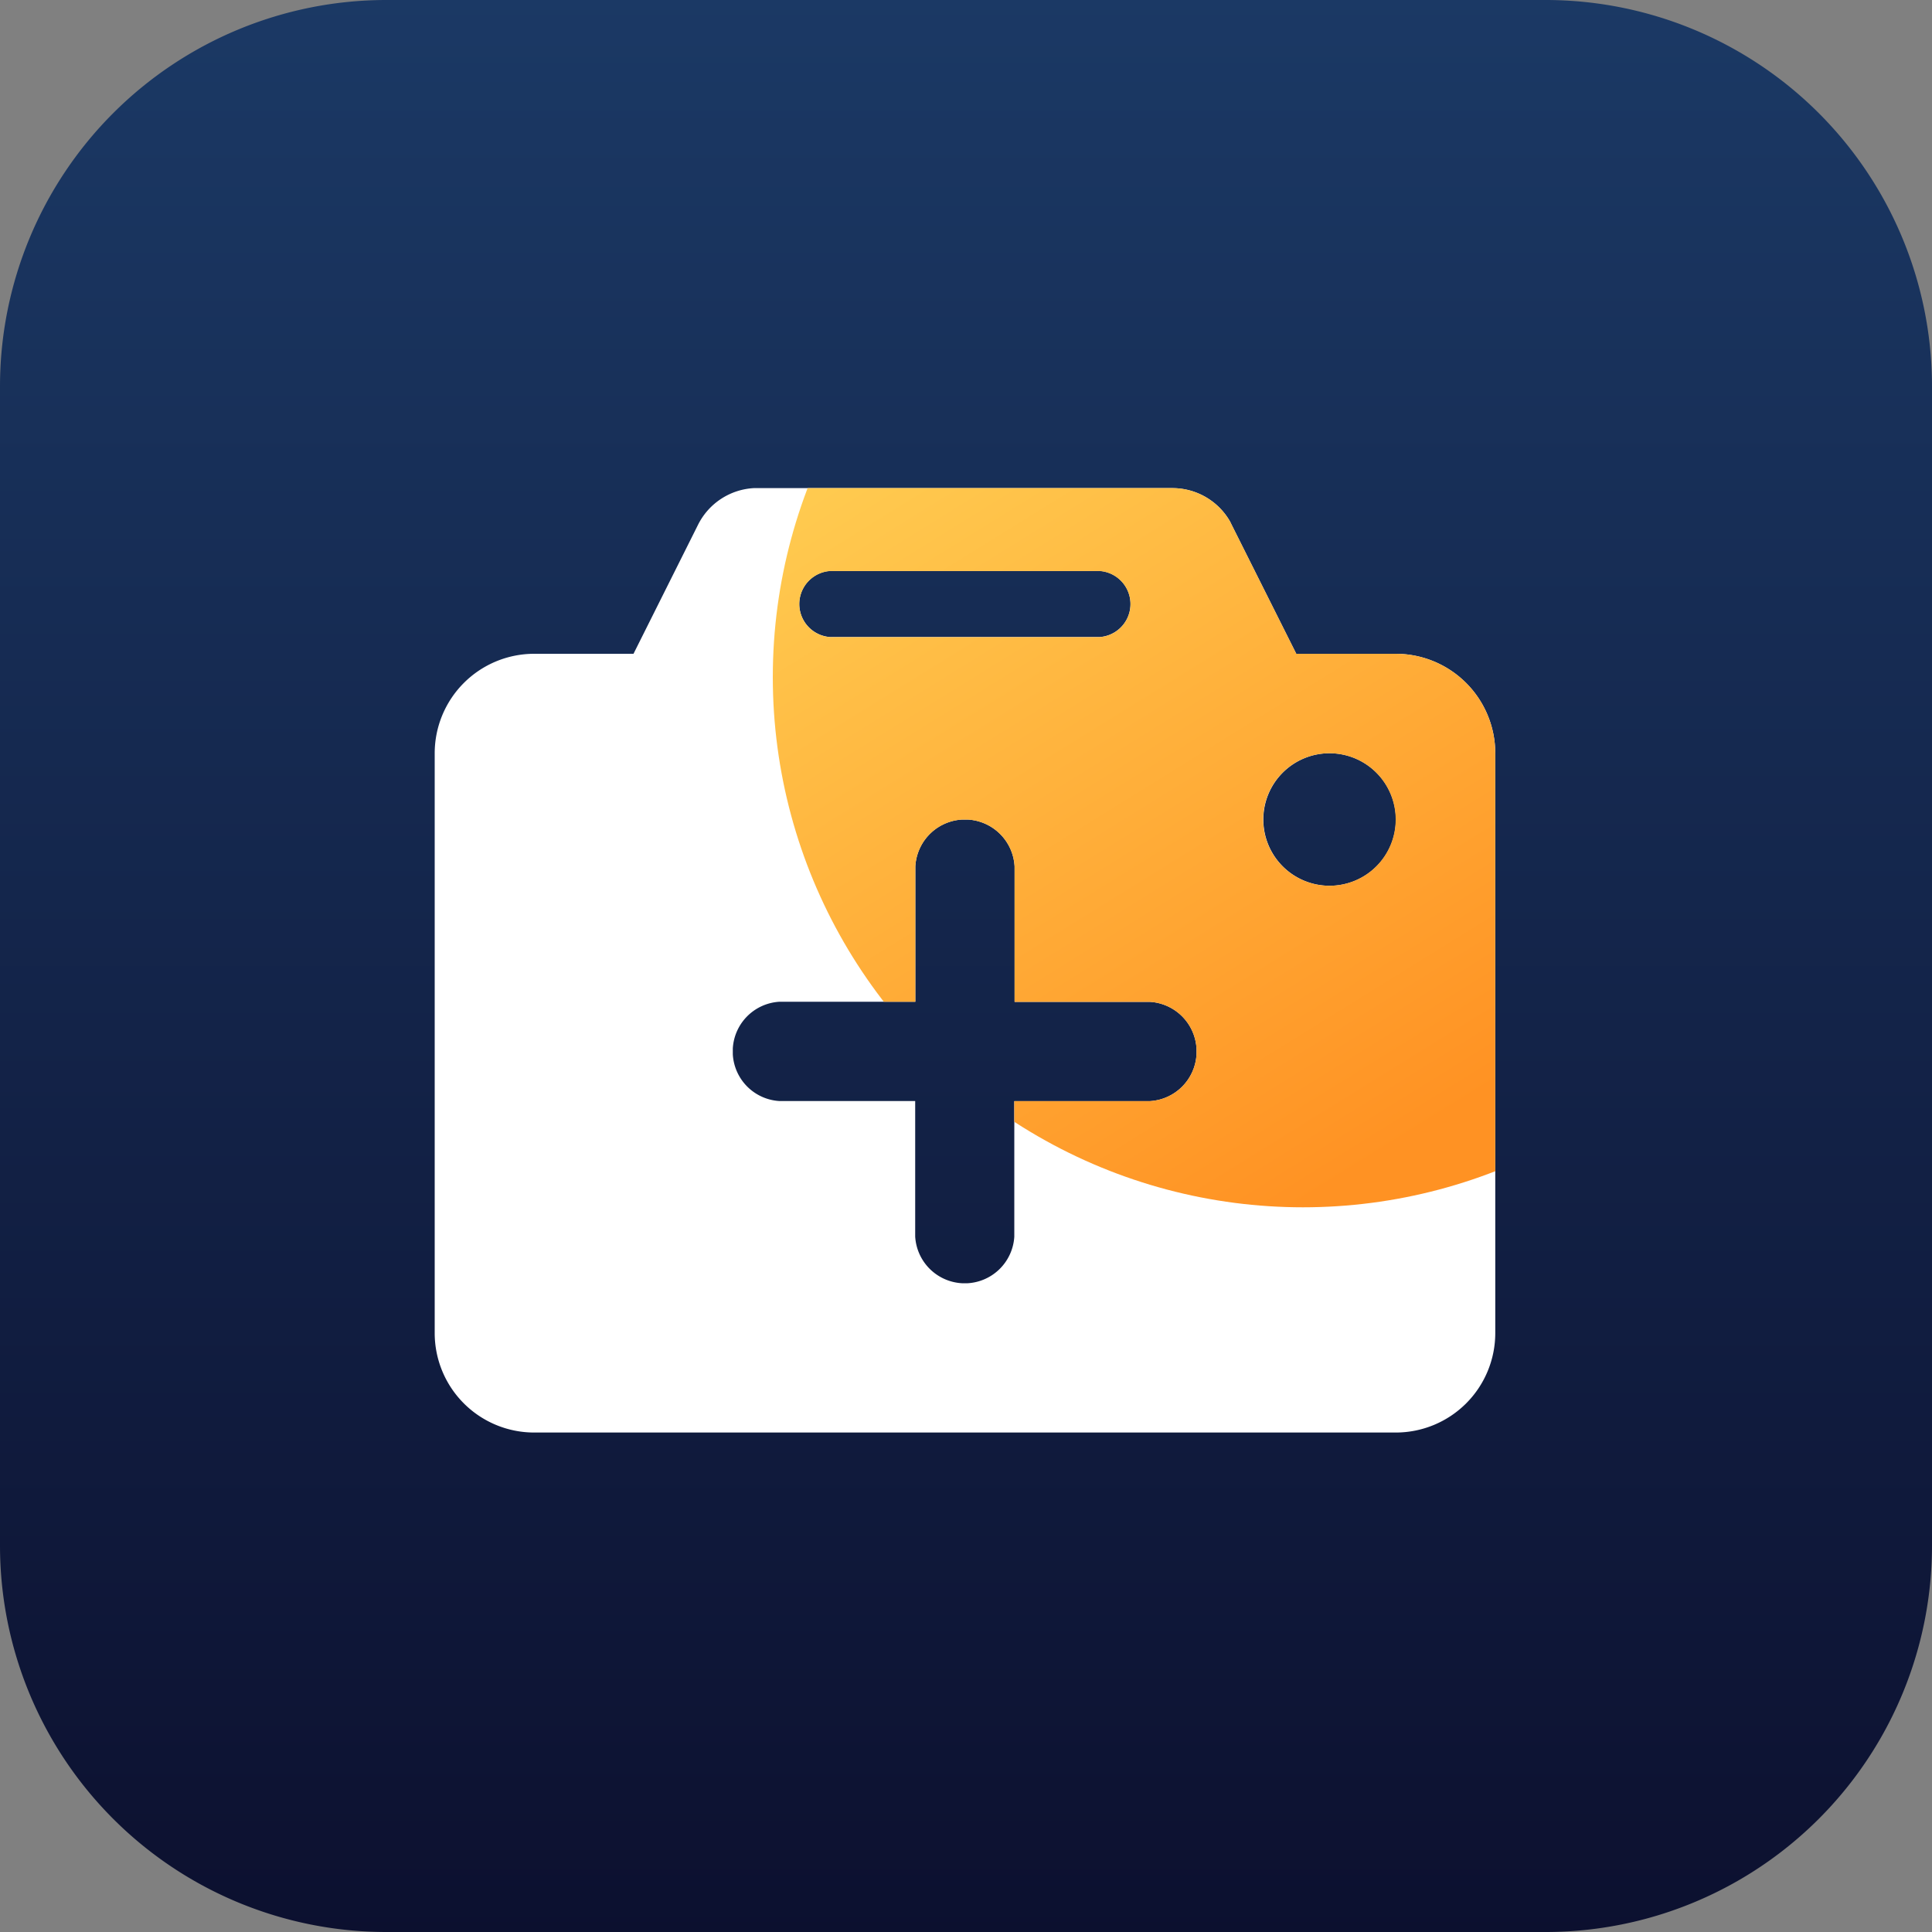
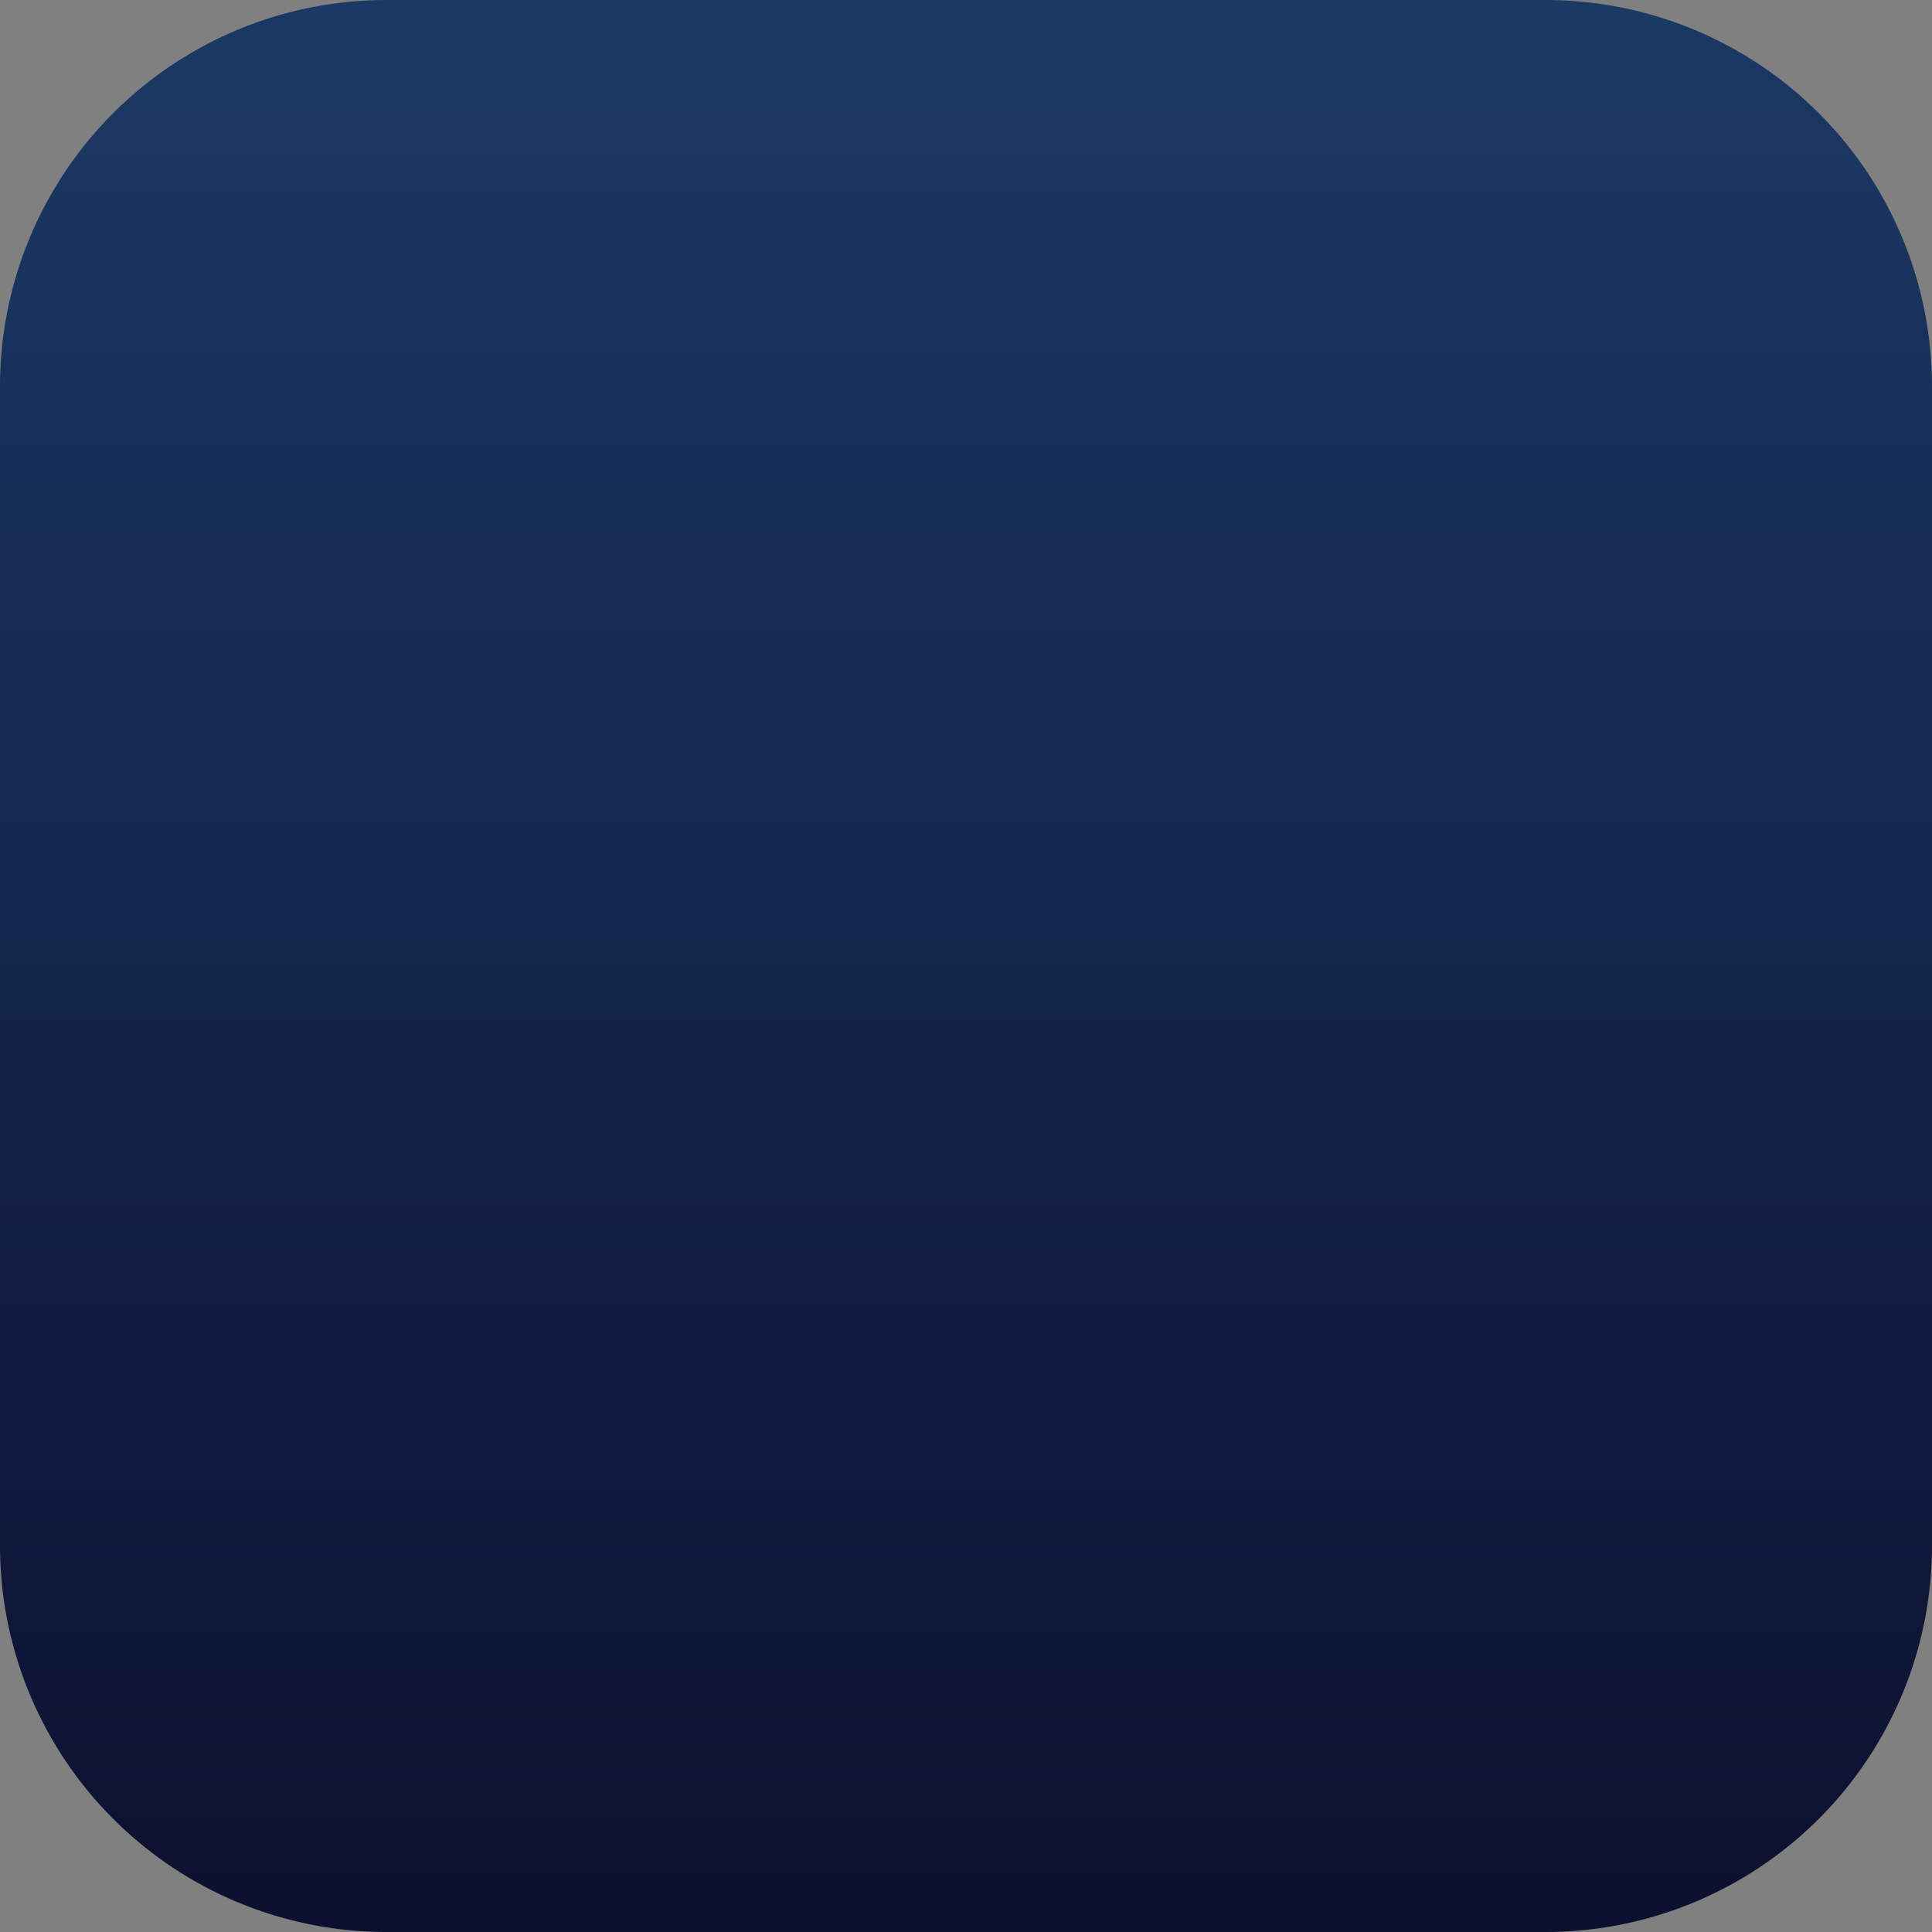
<svg xmlns="http://www.w3.org/2000/svg" width="40" height="40" viewBox="0 0 40 40">
  <rect x="0" y="0" width="40" height="40" fill="#808080" stroke="none" />
  <defs>
    <linearGradient id="linear-gradient" x1="0.5" x2="0.5" y2="1" gradientUnits="objectBoundingBox">
      <stop offset="0" stop-color="#1b3965" />
      <stop offset="1" stop-color="#0c102f" />
    </linearGradient>
    <clipPath id="clip-path">
-       <path id="形状" d="M2.058,19.553A2.06,2.06,0,0,1,0,17.495V5.489A2.061,2.061,0,0,1,2.058,3.43H4.116L5.452.759A1.375,1.375,0,0,1,6.606,0L6.68,0h8.595a1.375,1.375,0,0,1,1.193.693L16.5.759,17.838,3.43H19.9a2.061,2.061,0,0,1,2.058,2.058V17.495A2.06,2.06,0,0,1,19.9,19.553Zm4.118-7.829a1.027,1.027,0,0,0,.967.967l.061,0H9.948v2.744l0,.061a1.028,1.028,0,0,0,.967.967l.061,0,.06,0A1.028,1.028,0,0,0,12,15.5l0-.061V12.692h2.745l.061,0a1.027,1.027,0,0,0,.967-.967l0-.061,0-.061a1.028,1.028,0,0,0-.967-.967l-.061,0H12.006V7.89l0-.061a1.028,1.028,0,0,0-.967-.967l-.06,0-.061,0a1.028,1.028,0,0,0-.967.967l0,.061v2.744H7.2l-.061,0a1.028,1.028,0,0,0-.967.967l0,.061ZM18.524,8.233a1.372,1.372,0,1,0-1.372-1.372A1.374,1.374,0,0,0,18.524,8.233ZM8.182,3.085l.051,0h5.488l.051,0a.686.686,0,0,0,0-1.368l-.051,0H8.233l-.051,0a.686.686,0,0,0,0,1.368Z" fill="none" />
-     </clipPath>
+       </clipPath>
    <linearGradient id="linear-gradient-2" x1="0.063" y1="0.295" x2="0.5" y2="1" gradientUnits="objectBoundingBox">
      <stop offset="0" stop-color="#ffcb50" />
      <stop offset="1" stop-color="#ff9223" />
    </linearGradient>
  </defs>
  <g id="组_70278" data-name="组 70278" transform="translate(0.334)">
    <path id="矩形_33365" data-name="矩形 33365" d="M8,0H32a8,8,0,0,1,8,8V32a8,8,0,0,1-8,8H8a8,8,0,0,1-8-8V8A8,8,0,0,1,8,0Z" transform="translate(-0.334)" fill="url(#linear-gradient)" />
    <g id="组_70318" data-name="组 70318" transform="translate(8.666 10.106)">
      <g id="形状-2" data-name="形状" transform="translate(0 0)">
-         <path id="形状-3" data-name="形状" d="M19.9,19.553H2.058A2.06,2.06,0,0,1,0,17.495V5.489A2.061,2.061,0,0,1,2.058,3.43H4.116L5.452.759A1.375,1.375,0,0,1,6.606,0L6.68,0h8.595a1.375,1.375,0,0,1,1.193.693L16.5.759,17.838,3.43H19.9a2.061,2.061,0,0,1,2.058,2.058V17.495A2.06,2.06,0,0,1,19.9,19.553ZM7.2,10.634l-.061,0a1.028,1.028,0,0,0-.967.967l0,.061,0,.061a1.027,1.027,0,0,0,.967.967l.061,0H9.948v2.744l0,.061a1.028,1.028,0,0,0,.967.967l.061,0,.06,0A1.028,1.028,0,0,0,12,15.5l0-.061V12.692h2.745l.061,0a1.027,1.027,0,0,0,.967-.967l0-.061,0-.061a1.028,1.028,0,0,0-.967-.967l-.061,0H12.006V7.89l0-.061a1.028,1.028,0,0,0-.967-.967l-.06,0-.061,0a1.028,1.028,0,0,0-.967.967l0,.061v2.744Zm11.32-5.145A1.372,1.372,0,1,0,19.9,6.861,1.374,1.374,0,0,0,18.524,5.489ZM8.233,1.715l-.051,0a.686.686,0,0,0,0,1.368l.051,0h5.488l.051,0a.686.686,0,0,0,0-1.368l-.051,0Z" fill="#fff" />
        <path id="形状-4" data-name="形状" d="M19.9,19.553H2.058A2.06,2.06,0,0,1,0,17.495V5.489A2.061,2.061,0,0,1,2.058,3.43H4.116L5.452.759A1.375,1.375,0,0,1,6.606,0L6.68,0h8.595a1.375,1.375,0,0,1,1.193.693L16.5.759,17.838,3.43H19.9a2.061,2.061,0,0,1,2.058,2.058V17.495A2.06,2.06,0,0,1,19.9,19.553ZM7.2,10.634l-.061,0a1.028,1.028,0,0,0-.967.967l0,.061,0,.061a1.027,1.027,0,0,0,.967.967l.061,0H9.948v2.744l0,.061a1.028,1.028,0,0,0,.967.967l.061,0,.06,0A1.028,1.028,0,0,0,12,15.5l0-.061V12.692h2.745l.061,0a1.027,1.027,0,0,0,.967-.967l0-.061,0-.061a1.028,1.028,0,0,0-.967-.967l-.061,0H12.006V7.89l0-.061a1.028,1.028,0,0,0-.967-.967l-.06,0-.061,0a1.028,1.028,0,0,0-.967.967l0,.061v2.744Zm11.32-5.145A1.372,1.372,0,1,0,19.9,6.861,1.374,1.374,0,0,0,18.524,5.489ZM8.233,1.715l-.051,0a.686.686,0,0,0,0,1.368l.051,0h5.488l.051,0a.686.686,0,0,0,0-1.368l-.051,0Z" fill="none" />
      </g>
      <g id="蒙版组_1" data-name="蒙版组 1" transform="translate(0)" clip-path="url(#clip-path)">
        <g id="椭圆形" transform="translate(7 -7.064)">
-           <circle id="椭圆形-2" data-name="椭圆形" cx="10.977" cy="10.977" r="10.977" fill="url(#linear-gradient-2)" />
-           <circle id="椭圆形-3" data-name="椭圆形" cx="10.977" cy="10.977" r="10.977" fill="none" />
-         </g>
+           </g>
      </g>
    </g>
  </g>
</svg>